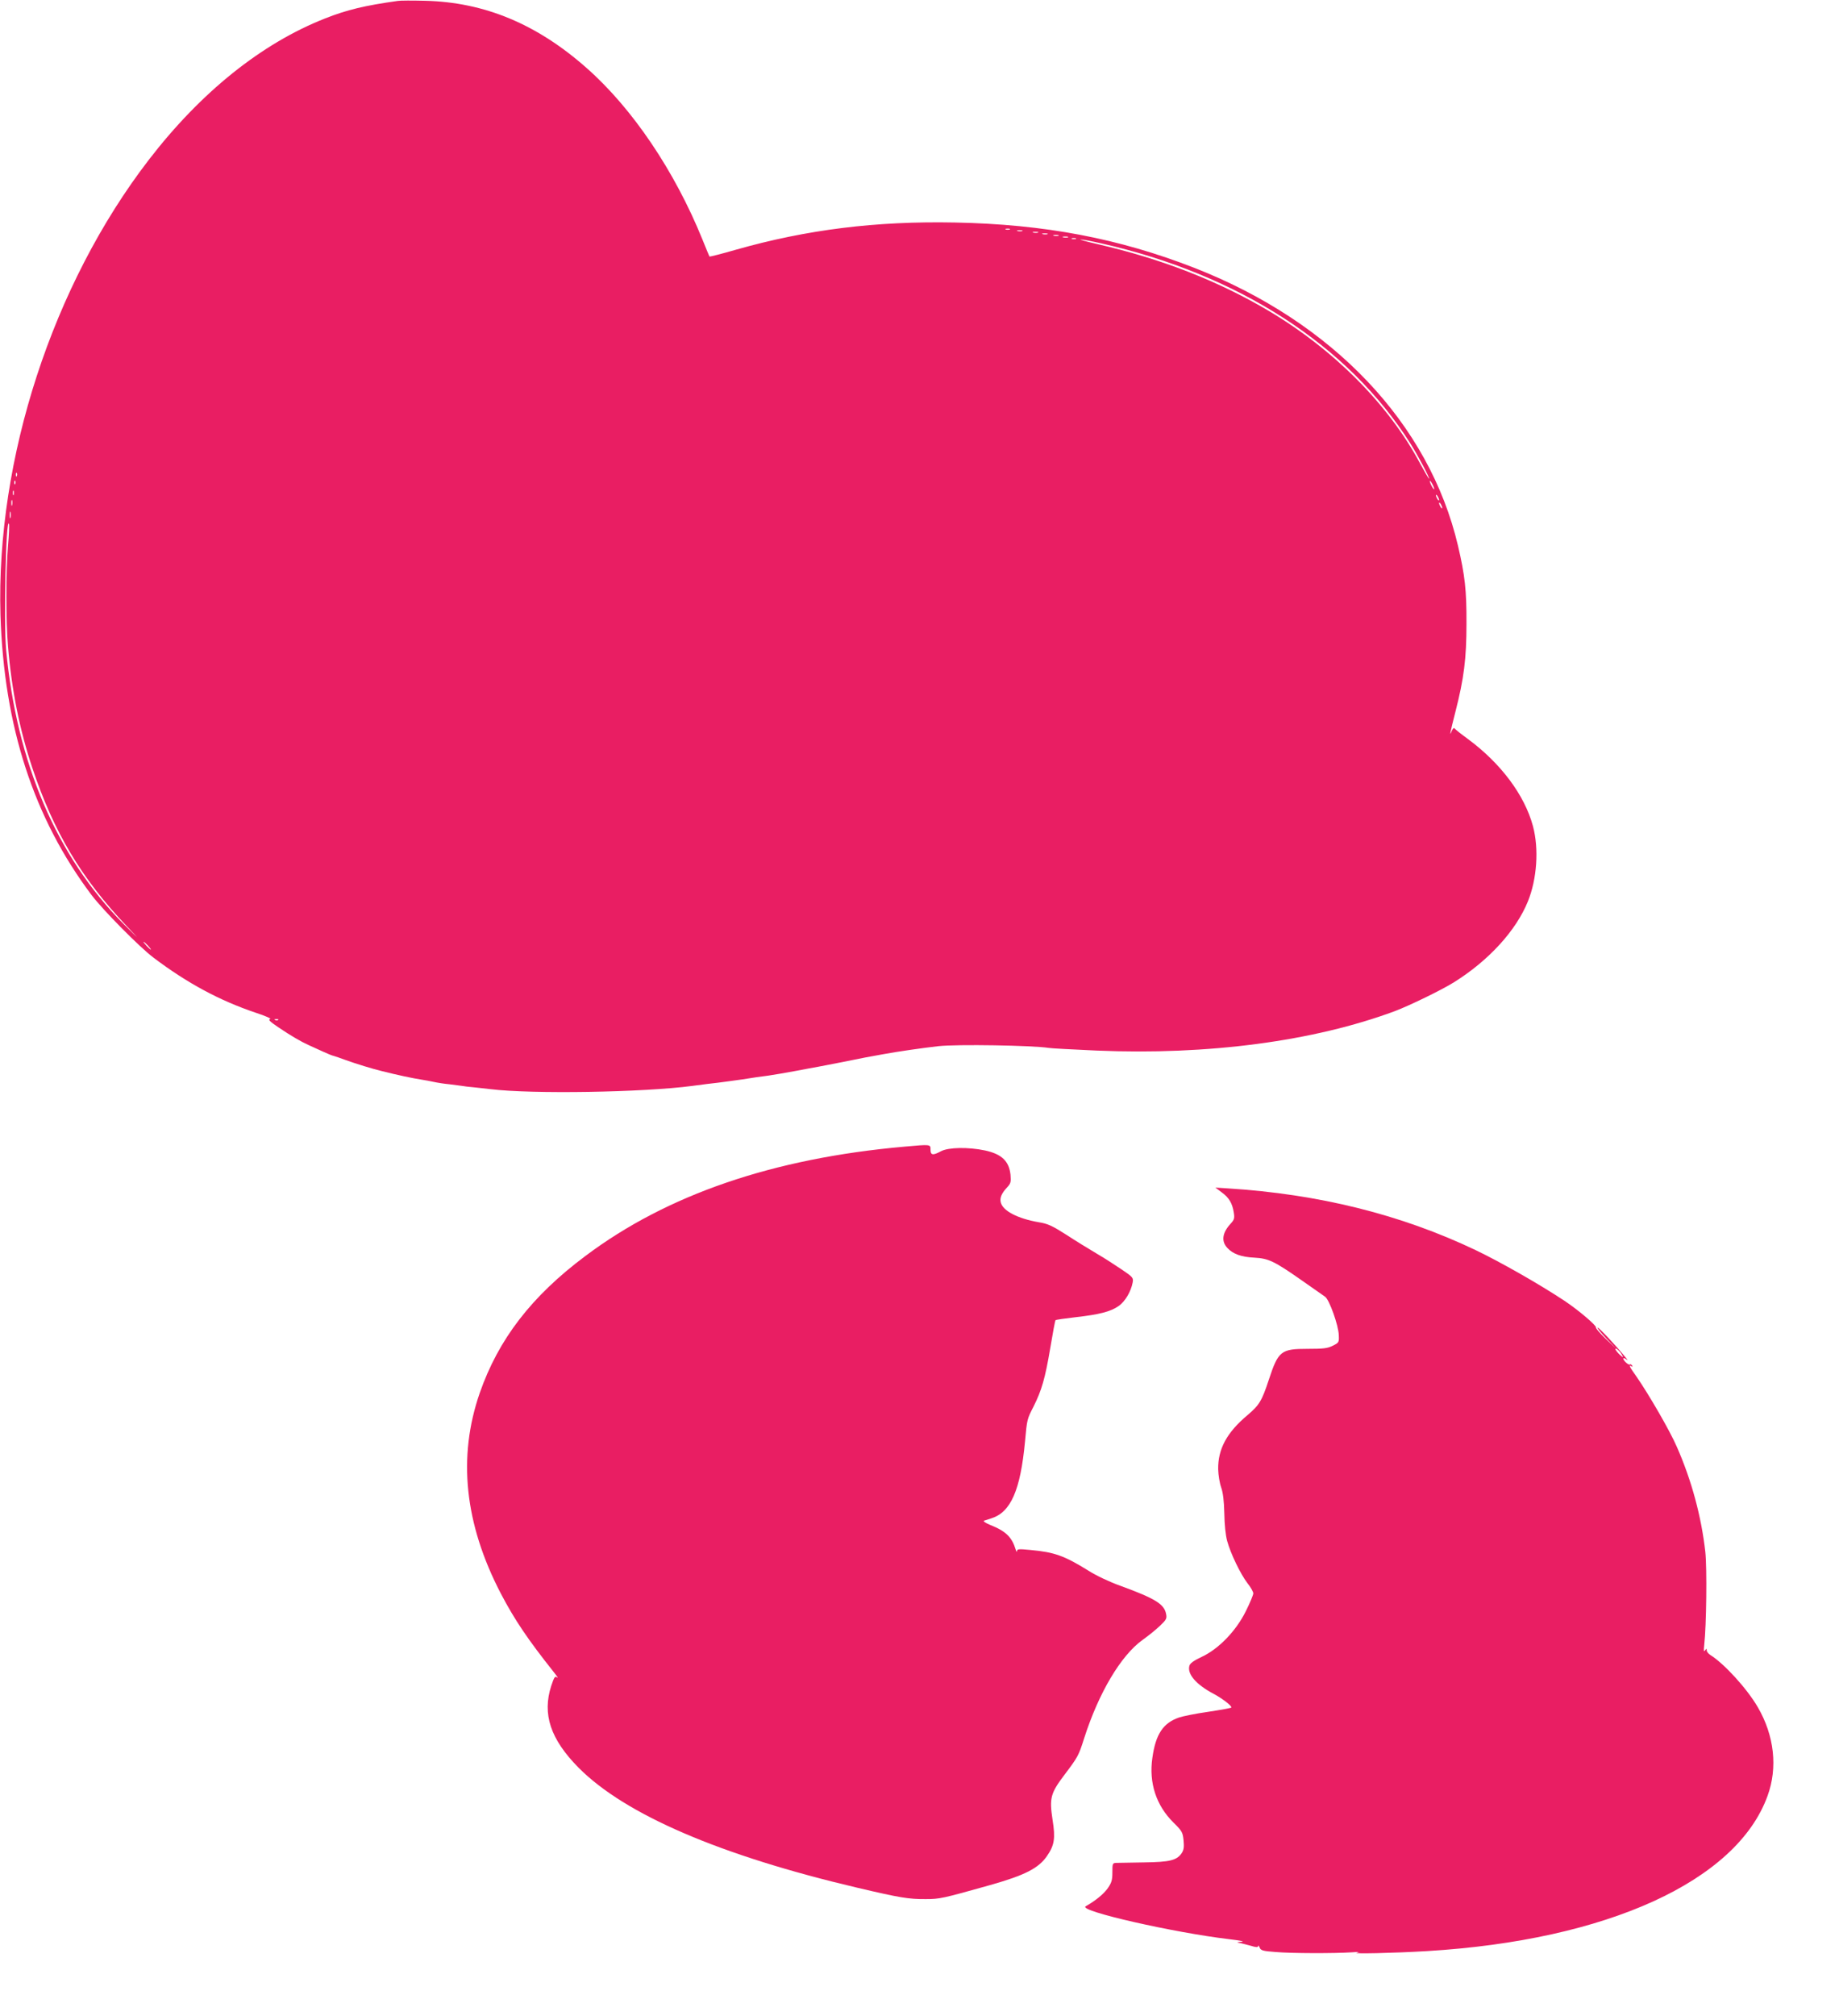
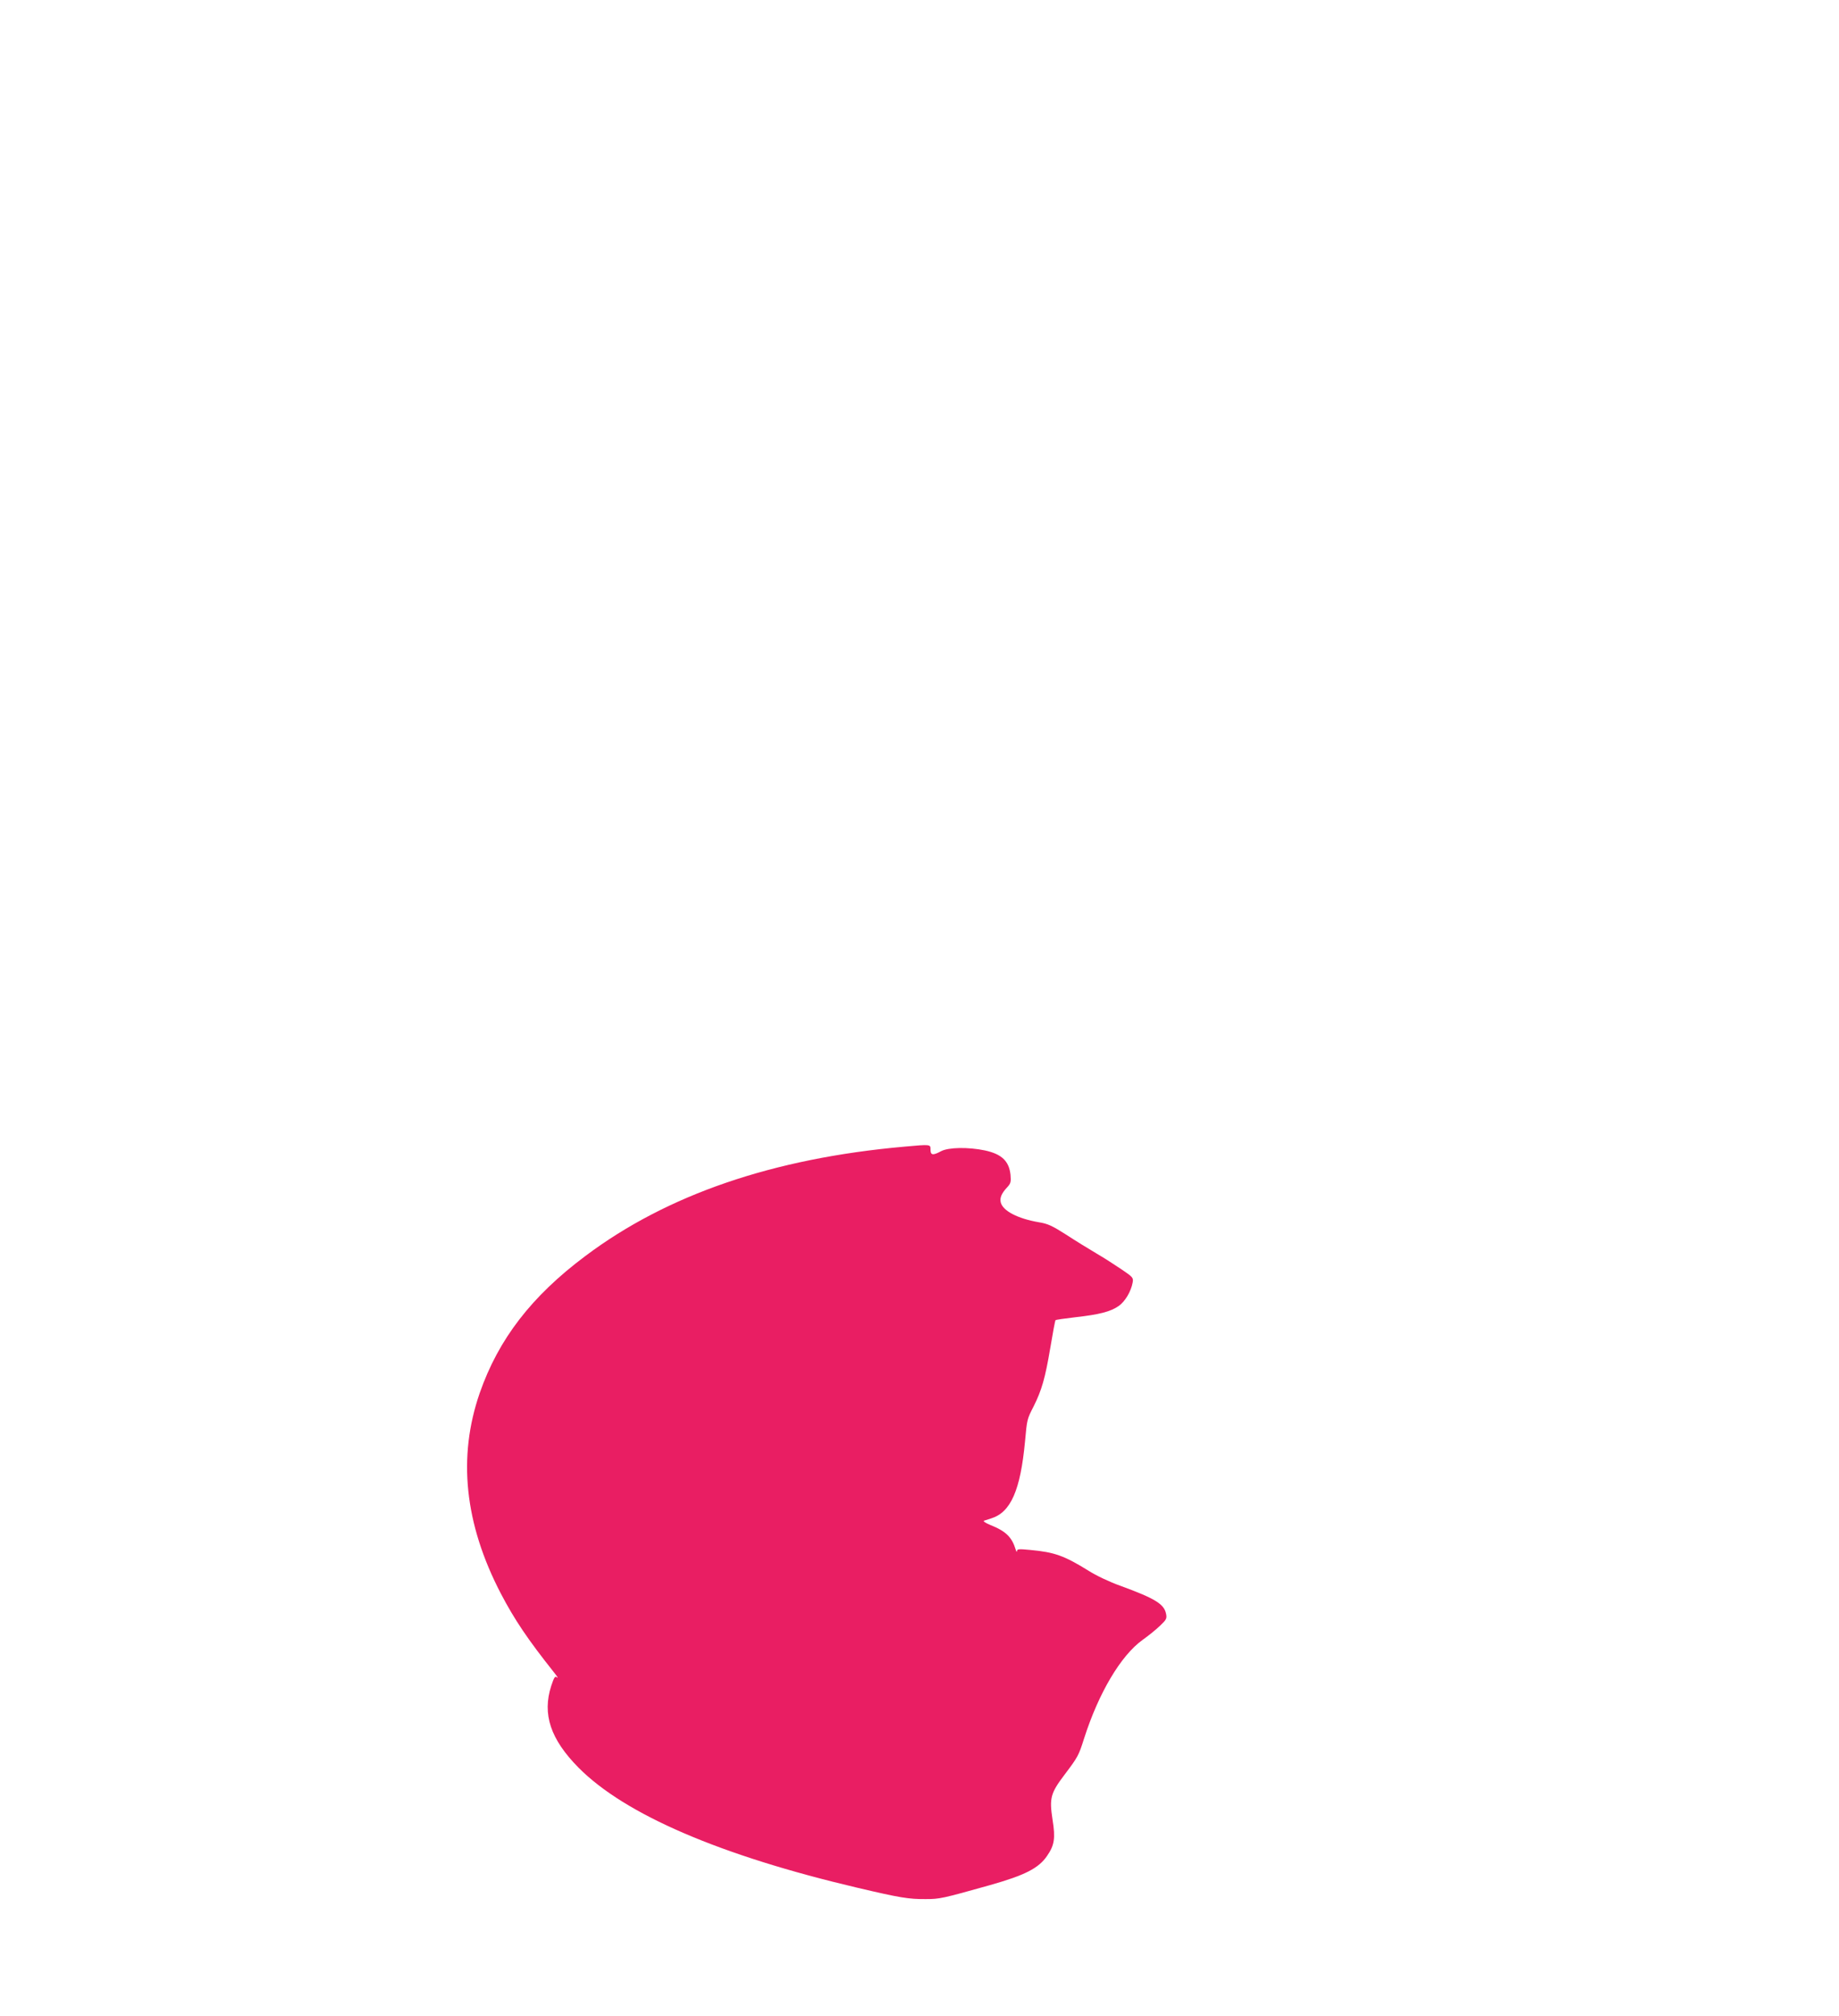
<svg xmlns="http://www.w3.org/2000/svg" version="1.0" width="1168pt" height="1280pt" viewBox="0 0 1168 1280" preserveAspectRatio="xMidYMid meet">
  <g transform="translate(0,1280) scale(0.1,-0.1)" fill="#e91e63" stroke="none">
-     <path d="M2525 12794 c-207 -29 -321 -56 -460 -111 -404 -159 -789 -468 -1120 -898 -611 -794 -971 -1899 -942 -2890 22 -709 211 -1290 579 -1779 72 -95 306 -332 393 -397 214 -162 421 -273 650 -350 62 -20 101 -38 91 -40 -15 -3 -3 -15 50 -51 83 -56 147 -93 194 -114 19 -9 60 -27 90 -41 30 -14 62 -27 70 -28 8 -2 42 -14 75 -26 66 -24 171 -56 225 -69 107 -27 201 -47 260 -56 19 -3 53 -9 75 -14 22 -5 67 -12 100 -15 33 -4 68 -9 77 -10 9 -2 48 -7 85 -10 37 -4 82 -9 98 -11 262 -32 969 -21 1285 21 58 8 130 17 160 20 30 4 100 13 155 21 55 9 129 20 165 24 36 5 115 19 175 30 61 12 124 23 140 26 17 3 84 16 150 29 66 13 134 27 150 30 17 3 68 12 115 21 92 17 246 39 350 51 118 13 600 5 700 -11 14 -3 151 -10 305 -17 707 -30 1378 59 1893 250 93 35 301 136 377 184 221 138 394 328 469 513 58 143 71 334 32 479 -53 196 -203 397 -411 551 -44 32 -83 63 -87 69 -4 5 -11 -2 -17 -15 -17 -44 -12 -16 23 121 54 211 70 337 70 559 1 212 -10 307 -54 495 -183 776 -794 1420 -1674 1764 -480 187 -951 277 -1521 288 -501 10 -942 -45 -1392 -173 -90 -26 -165 -45 -167 -43 -1 2 -22 51 -45 109 -176 434 -444 831 -734 1087 -316 280 -650 419 -1027 428 -80 2 -158 2 -175 -1z m3888 -1451 c-7 -2 -19 -2 -25 0 -7 3 -2 5 12 5 14 0 19 -2 13 -5z m80 -10 c-7 -2 -21 -2 -30 0 -10 3 -4 5 12 5 17 0 24 -2 18 -5z m100 -10 c-7 -2 -21 -2 -30 0 -10 3 -4 5 12 5 17 0 24 -2 18 -5z m60 -10 c-7 -2 -21 -2 -30 0 -10 3 -4 5 12 5 17 0 24 -2 18 -5z m70 -10 c-7 -2 -21 -2 -30 0 -10 3 -4 5 12 5 17 0 24 -2 18 -5z m60 -10 c-7 -2 -21 -2 -30 0 -10 3 -4 5 12 5 17 0 24 -2 18 -5z m50 -10 c-7 -2 -19 -2 -25 0 -7 3 -2 5 12 5 14 0 19 -2 13 -5z m160 -28 c873 -197 1570 -648 1964 -1270 50 -79 127 -225 119 -225 -2 0 -27 43 -56 96 -199 373 -545 722 -962 970 -321 190 -679 330 -1088 424 -69 16 -117 29 -107 29 10 1 68 -10 130 -24z m-6886 -1477 c-3 -8 -6 -5 -6 6 -1 11 2 17 5 13 3 -3 4 -12 1 -19z m-10 -50 c-3 -8 -6 -5 -6 6 -1 11 2 17 5 13 3 -3 4 -12 1 -19z m9012 -33 c0 -5 -6 1 -14 15 -8 14 -14 30 -14 35 0 6 6 -1 14 -15 8 -14 14 -29 14 -35z m-9022 -37 c-3 -7 -5 -2 -5 12 0 14 2 19 5 13 2 -7 2 -19 0 -25z m9053 -33 c0 -5 -5 -3 -10 5 -5 8 -10 20 -10 25 0 6 5 3 10 -5 5 -8 10 -19 10 -25z m-9063 -32 c-3 -10 -5 -4 -5 12 0 17 2 24 5 18 2 -7 2 -21 0 -30z m9083 -18 c0 -5 -5 -3 -10 5 -5 8 -10 20 -10 25 0 6 5 3 10 -5 5 -8 10 -19 10 -25z m-9093 -62 c-3 -10 -5 -2 -5 17 0 19 2 27 5 18 2 -10 2 -26 0 -35z m-16 -178 c-14 -159 -14 -483 0 -640 23 -278 74 -530 154 -770 135 -406 312 -703 599 -1005 90 -95 88 -94 -22 16 -421 424 -676 1020 -743 1737 -16 176 -1 856 18 800 3 -7 0 -69 -6 -138z m889 -2540 c13 -14 21 -25 18 -25 -2 0 -15 11 -28 25 -13 14 -21 25 -18 25 2 0 15 -11 28 -25z m827 -471 c-3 -3 -12 -4 -19 -1 -8 3 -5 6 6 6 11 1 17 -2 13 -5z" />
    <path d="M5745 5519 c-836 -74 -1509 -305 -2028 -695 -342 -256 -551 -528 -670 -869 -141 -407 -97 -830 134 -1274 88 -168 172 -292 338 -501 20 -25 29 -39 20 -32 -14 11 -19 4 -38 -53 -58 -180 -5 -339 174 -520 295 -297 898 -557 1775 -763 264 -62 322 -72 430 -71 88 0 106 4 405 88 223 63 311 107 365 186 47 68 54 112 35 230 -21 138 -13 168 77 287 83 110 89 120 123 228 93 291 234 528 372 627 37 26 87 67 111 90 40 38 44 46 38 75 -12 63 -71 98 -289 178 -68 24 -155 65 -205 97 -152 94 -214 117 -369 131 -72 7 -83 6 -84 -7 0 -9 -4 -5 -8 9 -24 79 -62 117 -160 156 -32 13 -49 25 -41 28 8 2 30 9 47 15 123 39 184 179 213 486 13 144 13 143 55 225 51 102 73 178 105 367 16 96 31 178 34 180 3 3 60 11 128 19 151 17 221 35 273 71 41 29 78 91 89 150 5 29 1 34 -67 80 -40 27 -112 74 -162 103 -49 29 -137 83 -195 121 -88 56 -116 69 -173 78 -133 23 -228 72 -241 126 -7 29 5 58 42 97 21 23 24 33 20 78 -9 87 -56 132 -163 155 -105 22 -231 20 -278 -5 -52 -28 -67 -26 -67 10 0 34 2 34 -165 19z" />
-     <path d="M7759 5229 c46 -33 68 -69 77 -128 6 -36 3 -46 -18 -69 -55 -59 -63 -113 -23 -156 36 -39 89 -58 173 -62 89 -5 125 -22 298 -143 71 -50 138 -97 150 -105 27 -19 85 -181 87 -244 2 -45 1 -48 -38 -67 -33 -17 -60 -20 -160 -20 -169 0 -186 -13 -246 -195 -45 -137 -61 -162 -136 -226 -131 -110 -188 -215 -186 -344 1 -36 9 -87 19 -115 12 -35 18 -84 20 -165 1 -71 8 -138 18 -175 22 -80 84 -209 129 -268 21 -26 37 -55 37 -65 0 -9 -21 -60 -47 -112 -62 -126 -173 -241 -281 -291 -51 -24 -74 -41 -78 -57 -14 -52 42 -118 153 -177 57 -30 121 -80 113 -88 -3 -3 -69 -15 -148 -27 -78 -11 -161 -28 -184 -36 -101 -35 -148 -106 -169 -256 -23 -159 24 -302 134 -411 54 -53 59 -62 64 -112 4 -42 2 -61 -11 -81 -31 -47 -76 -58 -241 -60 -82 -1 -161 -3 -175 -3 -24 -1 -25 -4 -25 -60 0 -50 -5 -66 -30 -102 -26 -36 -74 -76 -140 -114 -48 -29 560 -167 915 -209 69 -8 99 -15 75 -16 -29 -2 -33 -4 -15 -7 14 -2 46 -11 73 -18 35 -11 47 -11 48 -2 0 7 4 2 9 -9 7 -19 20 -23 102 -29 103 -9 373 -9 482 -2 41 3 56 3 36 -2 -46 -9 228 -3 445 10 1142 69 1965 444 2161 985 66 180 43 384 -62 564 -68 117 -212 275 -301 331 -13 8 -23 21 -23 29 0 13 -1 13 -11 0 -8 -11 -9 -2 -5 35 14 124 18 485 7 590 -25 224 -87 455 -181 668 -44 102 -177 331 -255 444 -47 66 -53 79 -33 67 7 -5 8 -3 4 5 -5 7 -11 10 -14 7 -7 -7 -42 24 -42 37 0 5 8 3 18 -4 13 -11 12 -8 -3 11 -59 73 -169 190 -178 190 -6 0 18 -30 53 -67 l65 -68 -67 64 c-37 36 -65 68 -62 72 6 11 -116 114 -201 170 -157 104 -408 247 -563 321 -474 226 -997 356 -1575 392 l-78 5 40 -30z m2543 -1033 c10 -19 8 -18 -16 3 -14 14 -26 29 -26 34 0 13 29 -12 42 -37z" />
  </g>
</svg>